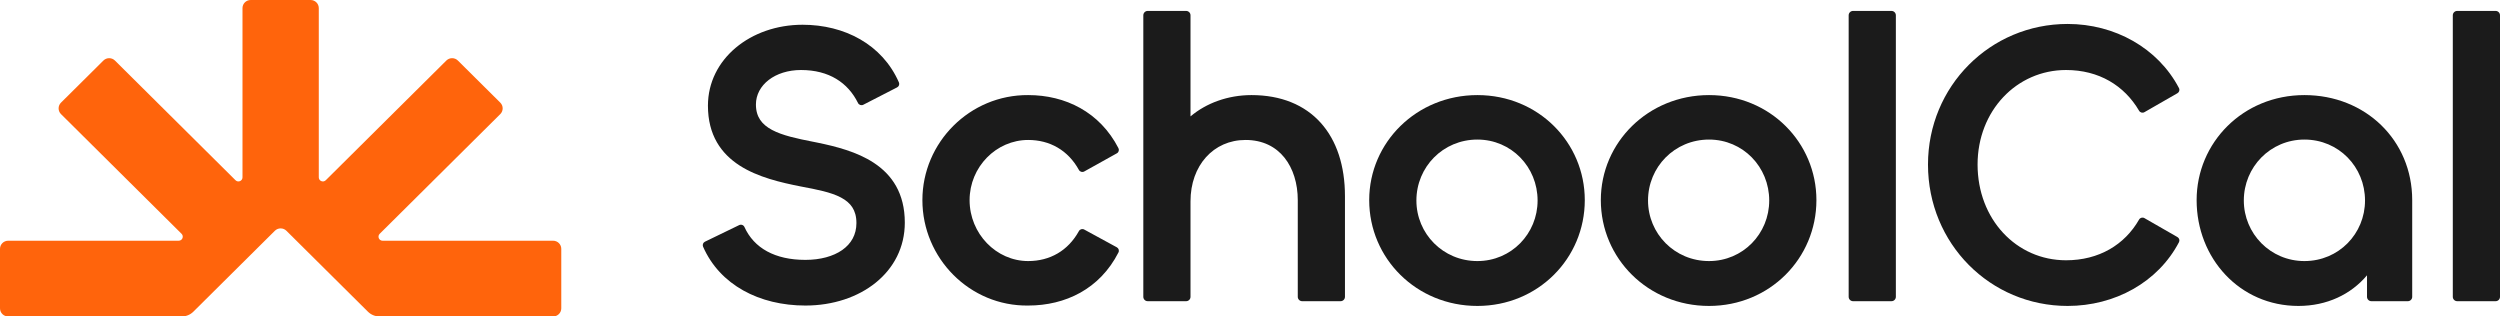
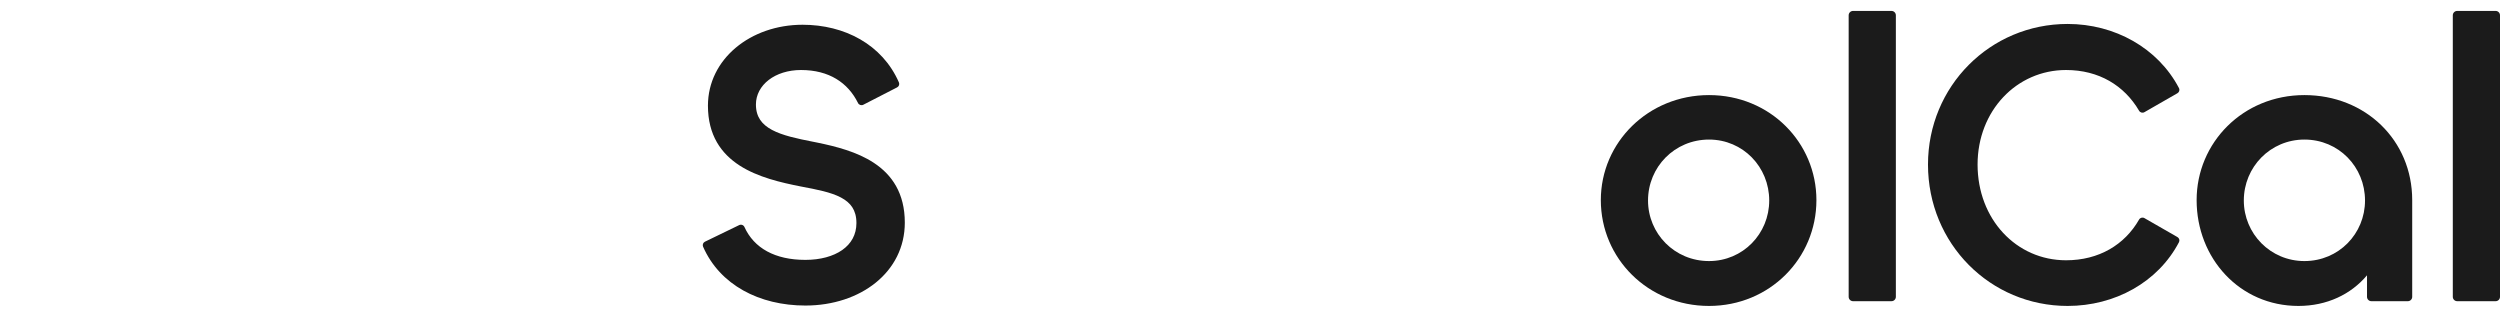
<svg xmlns="http://www.w3.org/2000/svg" width="395" height="50" viewBox="0 0 395 50" fill="none">
-   <path fill-rule="evenodd" clip-rule="evenodd" d="M233.428 15.024C243.077 15.024 250.396 22.54 250.396 31.619C250.396 40.82 243.015 48.338 233.428 48.338C223.783 48.338 216.334 40.825 216.334 31.619C216.334 22.469 223.852 15.024 233.428 15.024ZM233.428 22.051C227.991 22.051 223.791 26.389 223.791 31.681C223.791 36.908 227.989 41.248 233.428 41.248C238.798 41.248 242.94 36.916 242.94 31.681C242.94 26.381 238.795 22.051 233.428 22.051Z" fill="#1B1B1B" />
  <path fill-rule="evenodd" clip-rule="evenodd" d="M270.025 15.024C279.674 15.024 286.994 22.54 286.994 31.619C286.993 40.82 279.612 48.338 270.025 48.338C260.38 48.338 252.931 40.825 252.931 31.619C252.931 22.469 260.449 15.024 270.025 15.024ZM270.025 22.051C264.588 22.052 260.388 26.389 260.388 31.681C260.388 36.908 264.586 41.248 270.025 41.248C275.395 41.248 279.537 36.916 279.537 31.681C279.537 26.381 275.392 22.051 270.025 22.051Z" fill="#1B1B1B" />
  <path d="M326.686 3.785C334.125 3.785 340.953 7.576 344.277 13.917C344.429 14.207 344.324 14.563 344.039 14.727L338.819 17.724C338.525 17.892 338.15 17.793 337.98 17.503C335.637 13.507 331.625 11.062 326.434 11.062C318.635 11.062 312.457 17.493 312.457 25.999C312.457 34.638 318.58 41.123 326.434 41.124C331.629 41.124 335.699 38.675 337.976 34.689C338.145 34.394 338.523 34.292 338.819 34.462L344.039 37.459C344.324 37.623 344.429 37.979 344.277 38.269C340.951 44.613 334.121 48.338 326.686 48.338C314.45 48.338 304.623 38.502 304.623 25.999C304.623 13.618 314.452 3.785 326.686 3.785Z" fill="#1B1B1B" />
  <path fill-rule="evenodd" clip-rule="evenodd" d="M364.098 15.024C373.734 15.024 381.129 22.153 381.129 31.619V46.899C381.129 47.28 380.818 47.589 380.434 47.589H374.682C374.298 47.589 373.987 47.28 373.987 46.899V43.496C371.457 46.507 367.658 48.338 363.154 48.338C353.846 48.338 347.067 40.783 347.067 31.619C347.067 22.539 354.388 15.024 364.098 15.024ZM364.098 22.051C358.726 22.052 354.523 26.386 354.523 31.681C354.523 36.911 358.724 41.248 364.098 41.248C369.533 41.248 373.673 36.913 373.673 31.681C373.673 26.384 369.53 22.051 364.098 22.051Z" fill="#1B1B1B" />
-   <path d="M162.459 15.024C168.315 15.025 173.765 17.685 176.715 23.411C176.865 23.703 176.756 24.061 176.468 24.221L171.31 27.093C171.012 27.26 170.634 27.152 170.47 26.854C168.755 23.743 165.881 22.114 162.455 22.114C157.403 22.114 153.195 26.381 153.195 31.619C153.195 36.926 157.41 41.248 162.455 41.248C165.881 41.248 168.755 39.619 170.47 36.508C170.633 36.212 171.007 36.104 171.305 36.266L176.463 39.076C176.753 39.234 176.865 39.593 176.716 39.886C173.765 45.678 168.313 48.273 162.463 48.275L162.464 48.276C153.24 48.405 145.739 40.812 145.739 31.619C145.739 22.483 153.242 14.962 162.455 15.024H162.459Z" fill="#1B1B1B" />
  <path d="M126.81 3.91C133.414 3.91 139.395 7.005 142.028 13.019C142.157 13.313 142.035 13.656 141.748 13.803L136.401 16.551C136.095 16.708 135.718 16.585 135.566 16.278C133.977 13.063 130.99 11.062 126.558 11.062C122.461 11.062 119.436 13.425 119.436 16.508C119.436 17.526 119.687 18.311 120.11 18.941C120.538 19.576 121.167 20.094 121.982 20.529C123.638 21.414 125.931 21.9 128.501 22.404H128.502L129.096 22.523C132.091 23.137 135.422 23.987 138.062 25.725C140.927 27.609 142.96 30.526 142.96 35.177C142.96 42.991 135.959 48.276 127.25 48.276C119.965 48.276 113.725 45.002 111.087 38.98C110.956 38.681 111.085 38.332 111.381 38.188L116.79 35.566C117.103 35.414 117.479 35.55 117.621 35.864C119.13 39.205 122.447 41.061 127.25 41.061C129.615 41.061 131.649 40.503 133.074 39.503C134.479 38.516 135.315 37.089 135.315 35.24C135.315 34.183 135.071 33.384 134.666 32.757C134.259 32.126 133.659 31.626 132.88 31.212C131.29 30.368 129.085 29.945 126.569 29.471L126.564 29.47C123.393 28.846 119.729 28.003 116.859 26.152C113.941 24.27 111.854 21.354 111.854 16.696C111.854 9.338 118.581 3.91 126.81 3.91Z" fill="#1B1B1B" />
-   <path d="M188.1 18.391C190.582 16.294 193.998 15.024 197.738 15.024C202.41 15.024 206.126 16.575 208.668 19.395C211.202 22.206 212.504 26.207 212.504 30.994V46.899C212.504 47.28 212.193 47.589 211.809 47.589H205.743C205.359 47.589 205.048 47.28 205.048 46.899V31.619C205.048 29.008 204.322 26.623 202.942 24.905C201.574 23.203 199.535 22.114 196.794 22.114C191.727 22.114 188.1 26.142 188.1 31.806V46.899C188.1 47.28 187.789 47.589 187.405 47.589H181.339C180.955 47.589 180.644 47.28 180.644 46.899V2.415C180.644 2.034 180.955 1.725 181.339 1.725H187.405C187.789 1.725 188.1 2.034 188.1 2.415V18.391Z" fill="#1B1B1B" />
  <path d="M299.546 46.899C299.546 47.28 299.234 47.589 298.851 47.589H292.784C292.401 47.589 292.089 47.28 292.089 46.899V2.415C292.089 2.034 292.401 1.725 292.784 1.725H298.851C299.234 1.725 299.546 2.034 299.546 2.415V46.899Z" fill="#1B1B1B" />
  <path d="M395 46.899C395 47.28 394.689 47.589 394.305 47.589H388.238C387.854 47.589 387.543 47.28 387.543 46.899V2.415C387.543 2.034 387.854 1.725 388.238 1.725H394.305C394.689 1.725 395 2.034 395 2.415V46.899Z" fill="#1B1B1B" />
-   <path fill-rule="evenodd" clip-rule="evenodd" d="M49.077 2.09613e-06C49.79 2.09613e-06 50.368 0.574 50.368 1.282L50.368 28.026C50.368 28.597 51.064 28.883 51.47 28.479L70.52 9.568C71.024 9.068 71.842 9.068 72.347 9.568L79.043 16.216C79.548 16.717 79.548 17.529 79.043 18.029L59.994 36.94C59.587 37.344 59.875 38.034 60.45 38.034L87.391 38.034C88.104 38.034 88.682 38.608 88.682 39.316L88.682 48.718C88.682 49.426 88.104 50 87.391 50L59.961 50C59.276 50 58.619 49.73 58.134 49.249L45.254 36.463C44.75 35.962 43.932 35.962 43.428 36.463L30.547 49.249C30.063 49.73 29.406 50 28.721 50L1.291 50C0.578 50 1.16831e-05 49.426 1.16831e-05 48.718L1.20971e-05 39.316C1.20971e-05 38.608 0.578 38.034 1.292 38.034L28.231 38.034C28.807 38.034 29.095 37.344 28.688 36.94L9.638 18.029C9.134 17.529 9.134 16.717 9.638 16.216L16.335 9.568C16.84 9.068 17.657 9.068 18.162 9.568L37.212 28.479C37.619 28.883 38.314 28.597 38.314 28.026L38.314 1.282C38.314 0.574 38.892 2.83574e-06 39.606 2.83574e-06L49.077 2.09613e-06Z" fill="#FF640C" />
</svg>